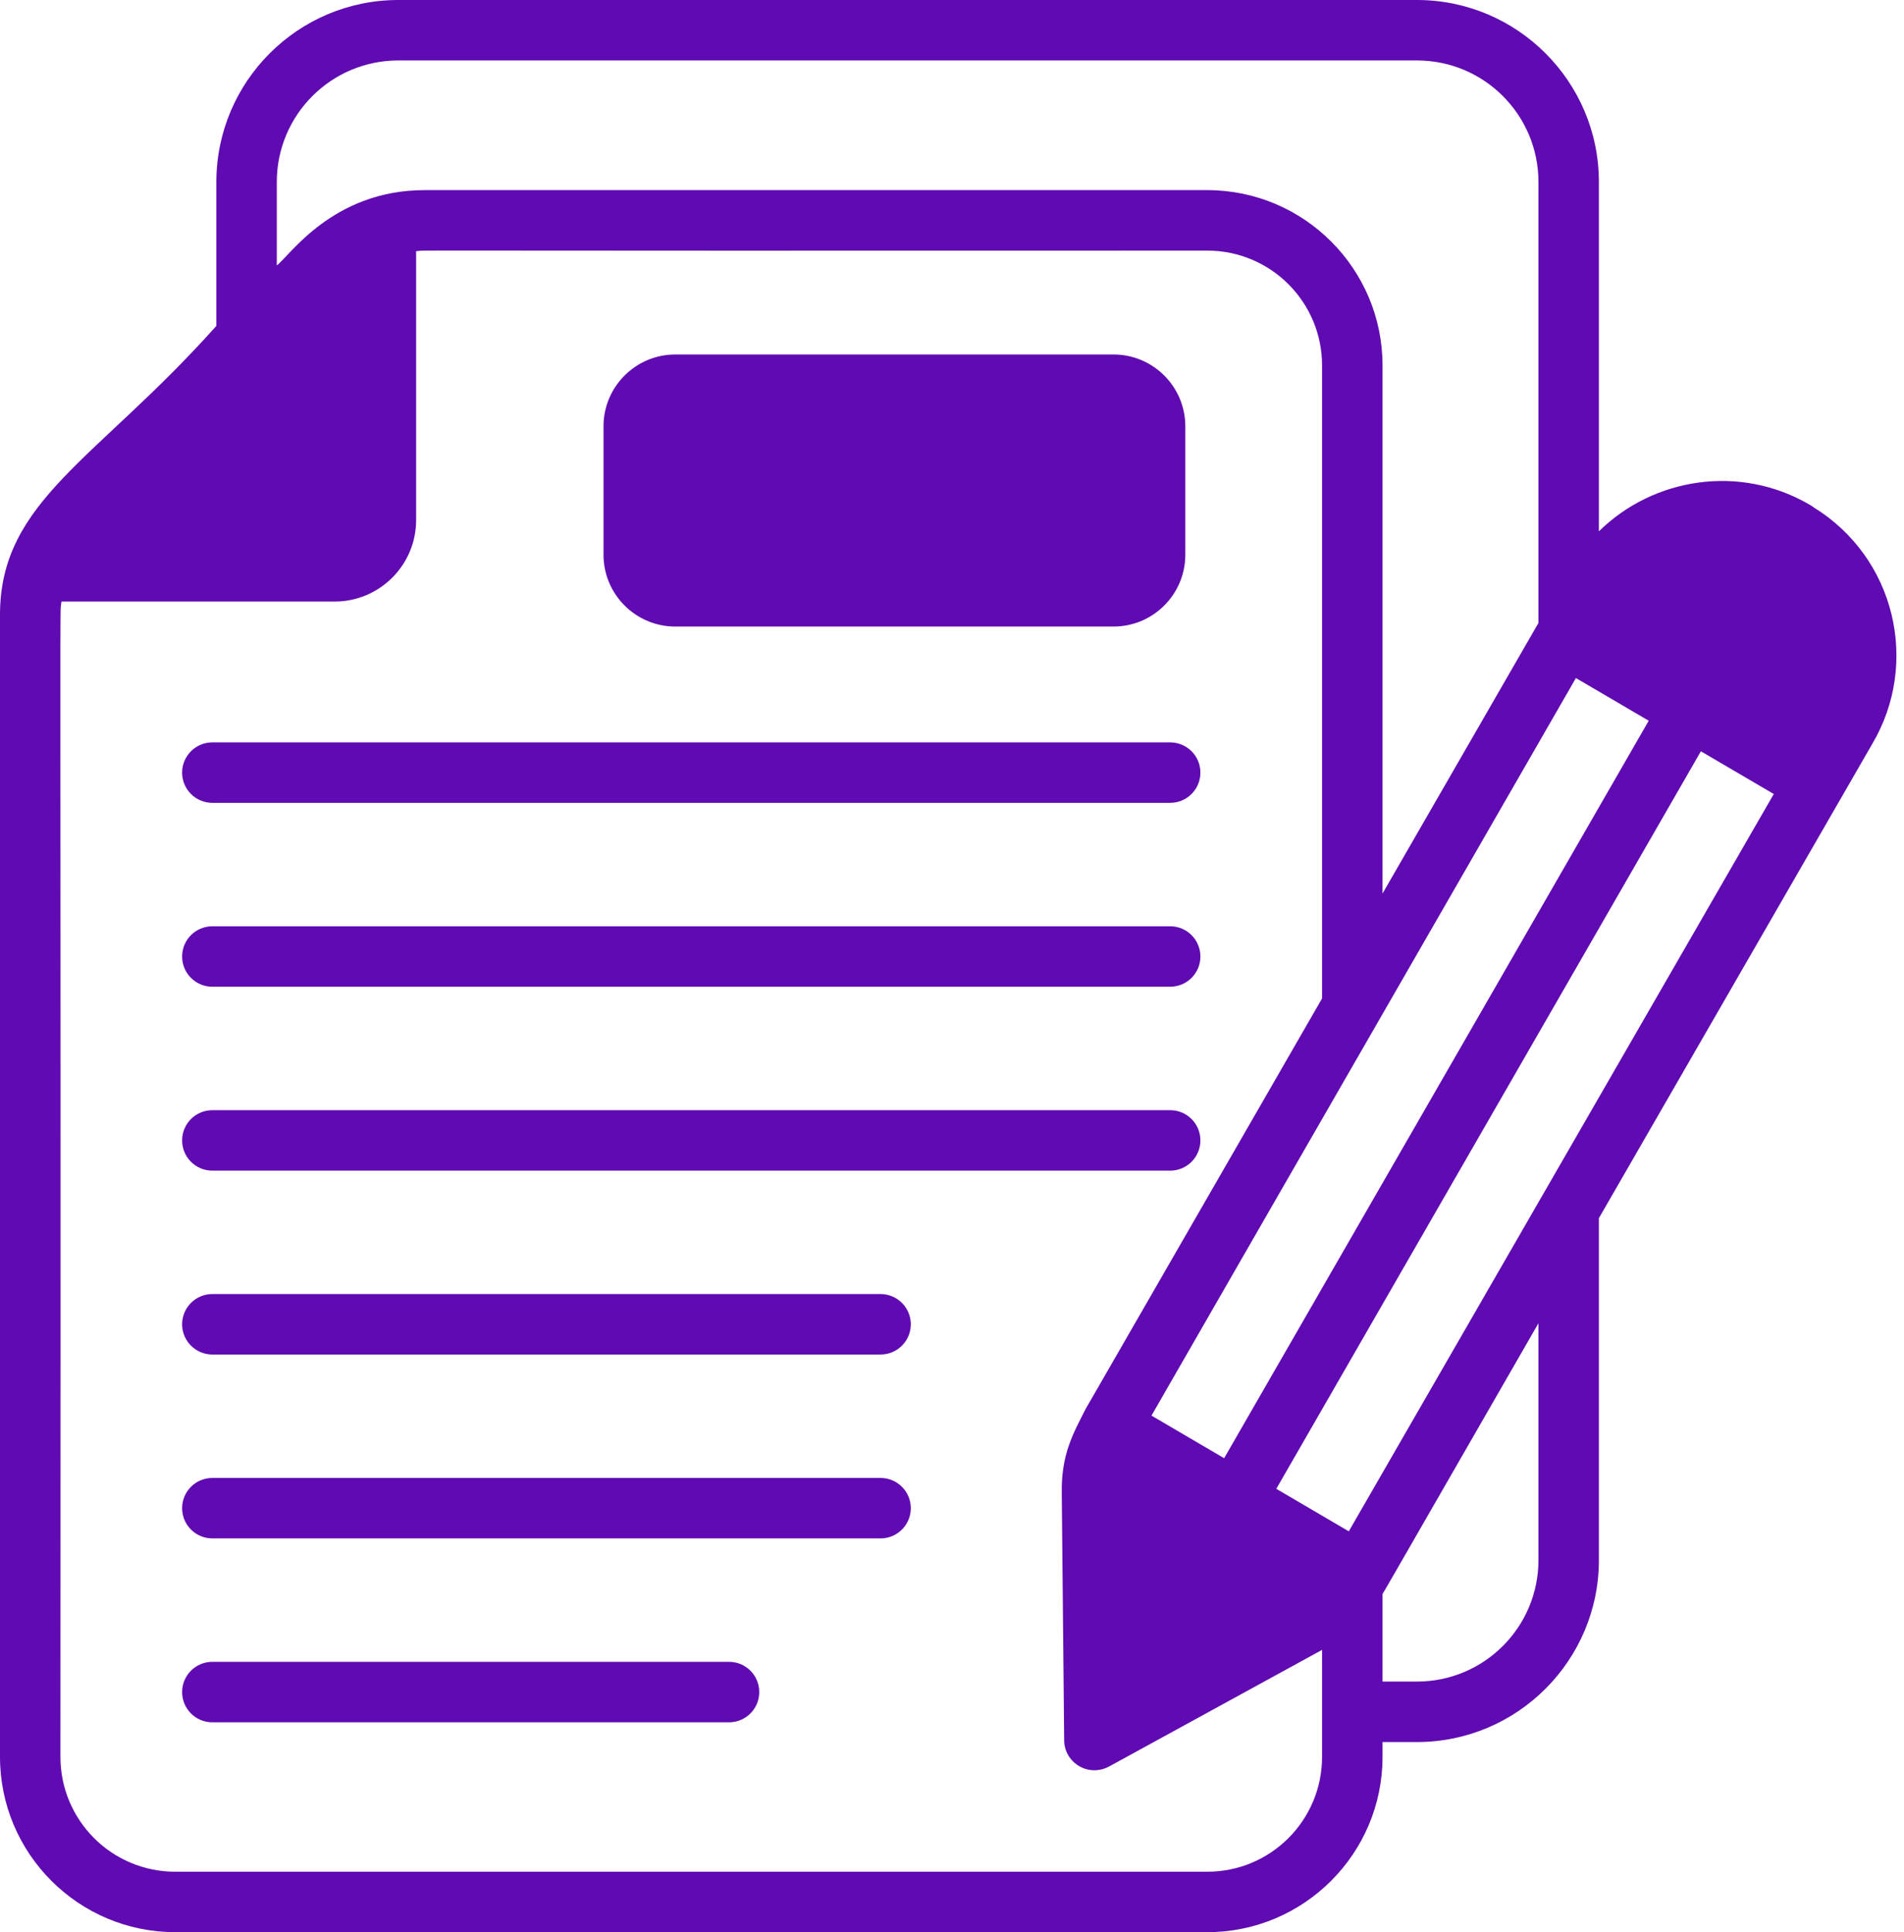
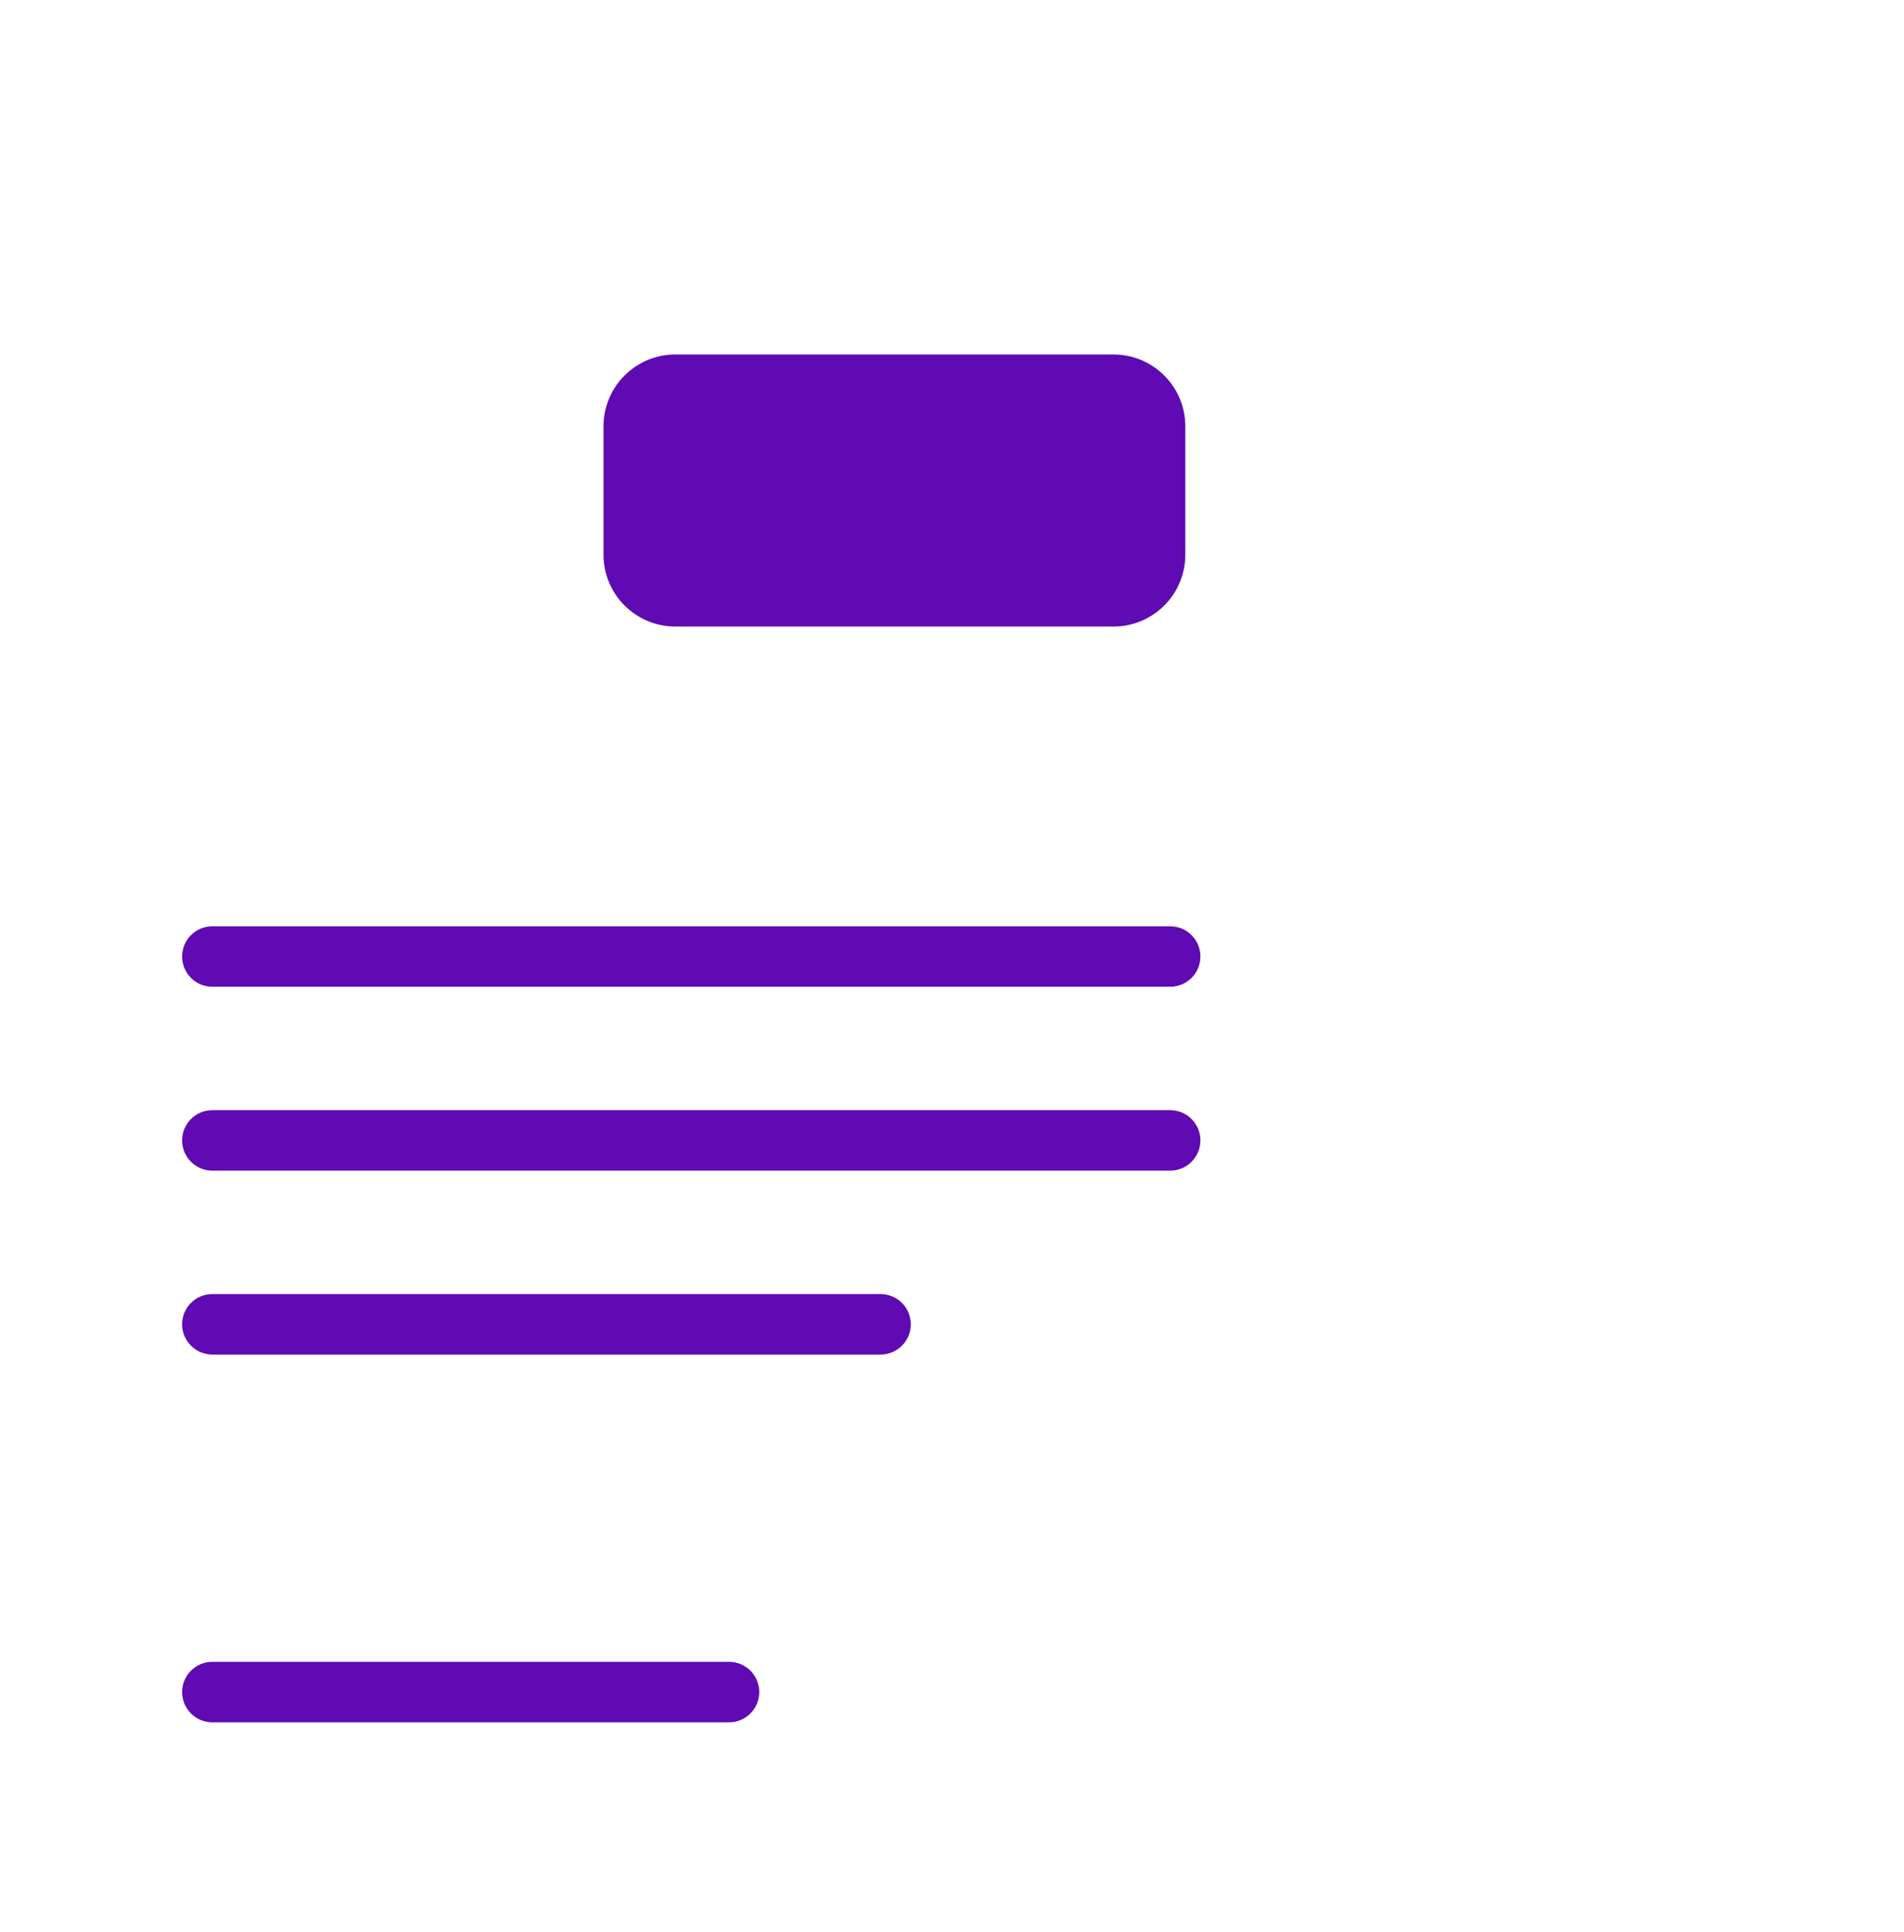
<svg xmlns="http://www.w3.org/2000/svg" width="69" height="70" viewBox="0 0 69 70" fill="none">
-   <path d="M7.695 29.086H42.407C43.012 29.086 43.502 28.596 43.502 27.991C43.502 27.387 43.012 26.896 42.407 26.896H7.695C7.09 26.896 6.6 27.387 6.6 27.991C6.6 28.596 7.09 29.086 7.695 29.086Z" fill="#5F0AB2" />
  <path d="M7.695 35.748H42.407C43.012 35.748 43.502 35.258 43.502 34.653C43.502 34.049 43.012 33.558 42.407 33.558H7.695C7.09 33.558 6.6 34.049 6.6 34.653C6.6 35.258 7.09 35.748 7.695 35.748Z" fill="#5F0AB2" />
  <path d="M7.695 42.411H42.407C43.012 42.411 43.502 41.92 43.502 41.316C43.502 40.71 43.012 40.221 42.407 40.221H7.695C7.09 40.221 6.6 40.71 6.6 41.316C6.6 41.92 7.09 42.411 7.695 42.411Z" fill="#5F0AB2" />
  <path d="M31.912 46.882H7.695C7.09 46.882 6.6 47.373 6.6 47.977C6.6 48.582 7.09 49.072 7.695 49.072H31.912C32.517 49.072 33.007 48.582 33.007 47.977C33.007 47.373 32.517 46.882 31.912 46.882Z" fill="#5F0AB2" />
-   <path d="M31.912 53.544H7.695C7.09 53.544 6.6 54.035 6.6 54.639C6.6 55.244 7.09 55.734 7.695 55.734H31.912C32.517 55.734 33.007 55.244 33.007 54.639C33.007 54.035 32.517 53.544 31.912 53.544Z" fill="#5F0AB2" />
  <path d="M26.42 60.206H7.695C7.09 60.206 6.6 60.696 6.6 61.302C6.6 61.906 7.09 62.397 7.695 62.397H26.42C27.025 62.397 27.515 61.906 27.515 61.302C27.515 60.696 27.025 60.206 26.42 60.206Z" fill="#5F0AB2" />
  <path d="M24.472 22.699H40.354C41.788 22.699 42.955 21.532 42.955 20.098V15.444C42.955 14.009 41.788 12.843 40.354 12.843H24.472C23.038 12.843 21.871 14.009 21.871 15.444V20.098C21.871 21.532 23.038 22.699 24.472 22.699Z" fill="#5F0AB2" />
-   <path d="M65.718 18.376C65.675 18.343 65.631 18.311 65.587 18.289C63.067 16.813 59.938 17.291 57.943 19.249V6.593C57.943 2.957 54.986 0 51.35 0H14.434C10.798 0 7.841 2.957 7.841 6.593V11.806C3.509 16.663 0 18.133 0 22.275V63.648C0 67.153 2.847 70 6.352 70H43.75C47.255 70 50.102 67.153 50.102 63.648V63.112H51.35C54.986 63.112 57.943 60.155 57.943 56.519V44.133C58.955 42.377 54.276 50.493 67.843 26.962C69.581 24.036 68.69 20.202 65.718 18.376ZM57.11 24.565L59.749 26.111L44.362 52.829L41.729 51.285C49.343 38.057 39.577 55.017 57.11 24.565ZM48.879 55.478L46.252 53.938L61.639 27.218L64.281 28.766C62.593 31.693 70.171 18.551 48.879 55.478ZM10.031 6.593C10.031 4.162 12.003 2.19 14.434 2.19H51.35C53.782 2.19 55.753 4.162 55.753 6.593V22.569L50.102 32.372V13.24C50.102 9.736 47.255 6.888 43.75 6.888H15.387C12.052 6.888 10.478 9.292 10.031 9.615V6.593ZM43.75 67.81H6.352C4.052 67.81 2.19 65.948 2.19 63.648C2.21 19.139 2.153 22.413 2.228 21.793H12.13C13.757 21.793 15.08 20.47 15.08 18.843V9.101C15.691 9.052 12.698 9.094 43.75 9.079C46.05 9.079 47.911 10.941 47.911 13.24V36.172L39.337 51.055C38.911 51.907 38.452 52.661 38.478 54.111L38.565 63.049C38.572 63.855 39.431 64.4 40.191 63.999C40.301 63.939 48.428 59.49 47.911 59.773V63.648C47.911 65.948 46.05 67.81 43.75 67.81ZM55.753 56.519C55.753 58.95 53.782 60.921 51.35 60.921H50.102V57.746C50.176 57.634 49.884 58.135 55.753 47.938V56.519Z" fill="#5F0AB2" />
</svg>